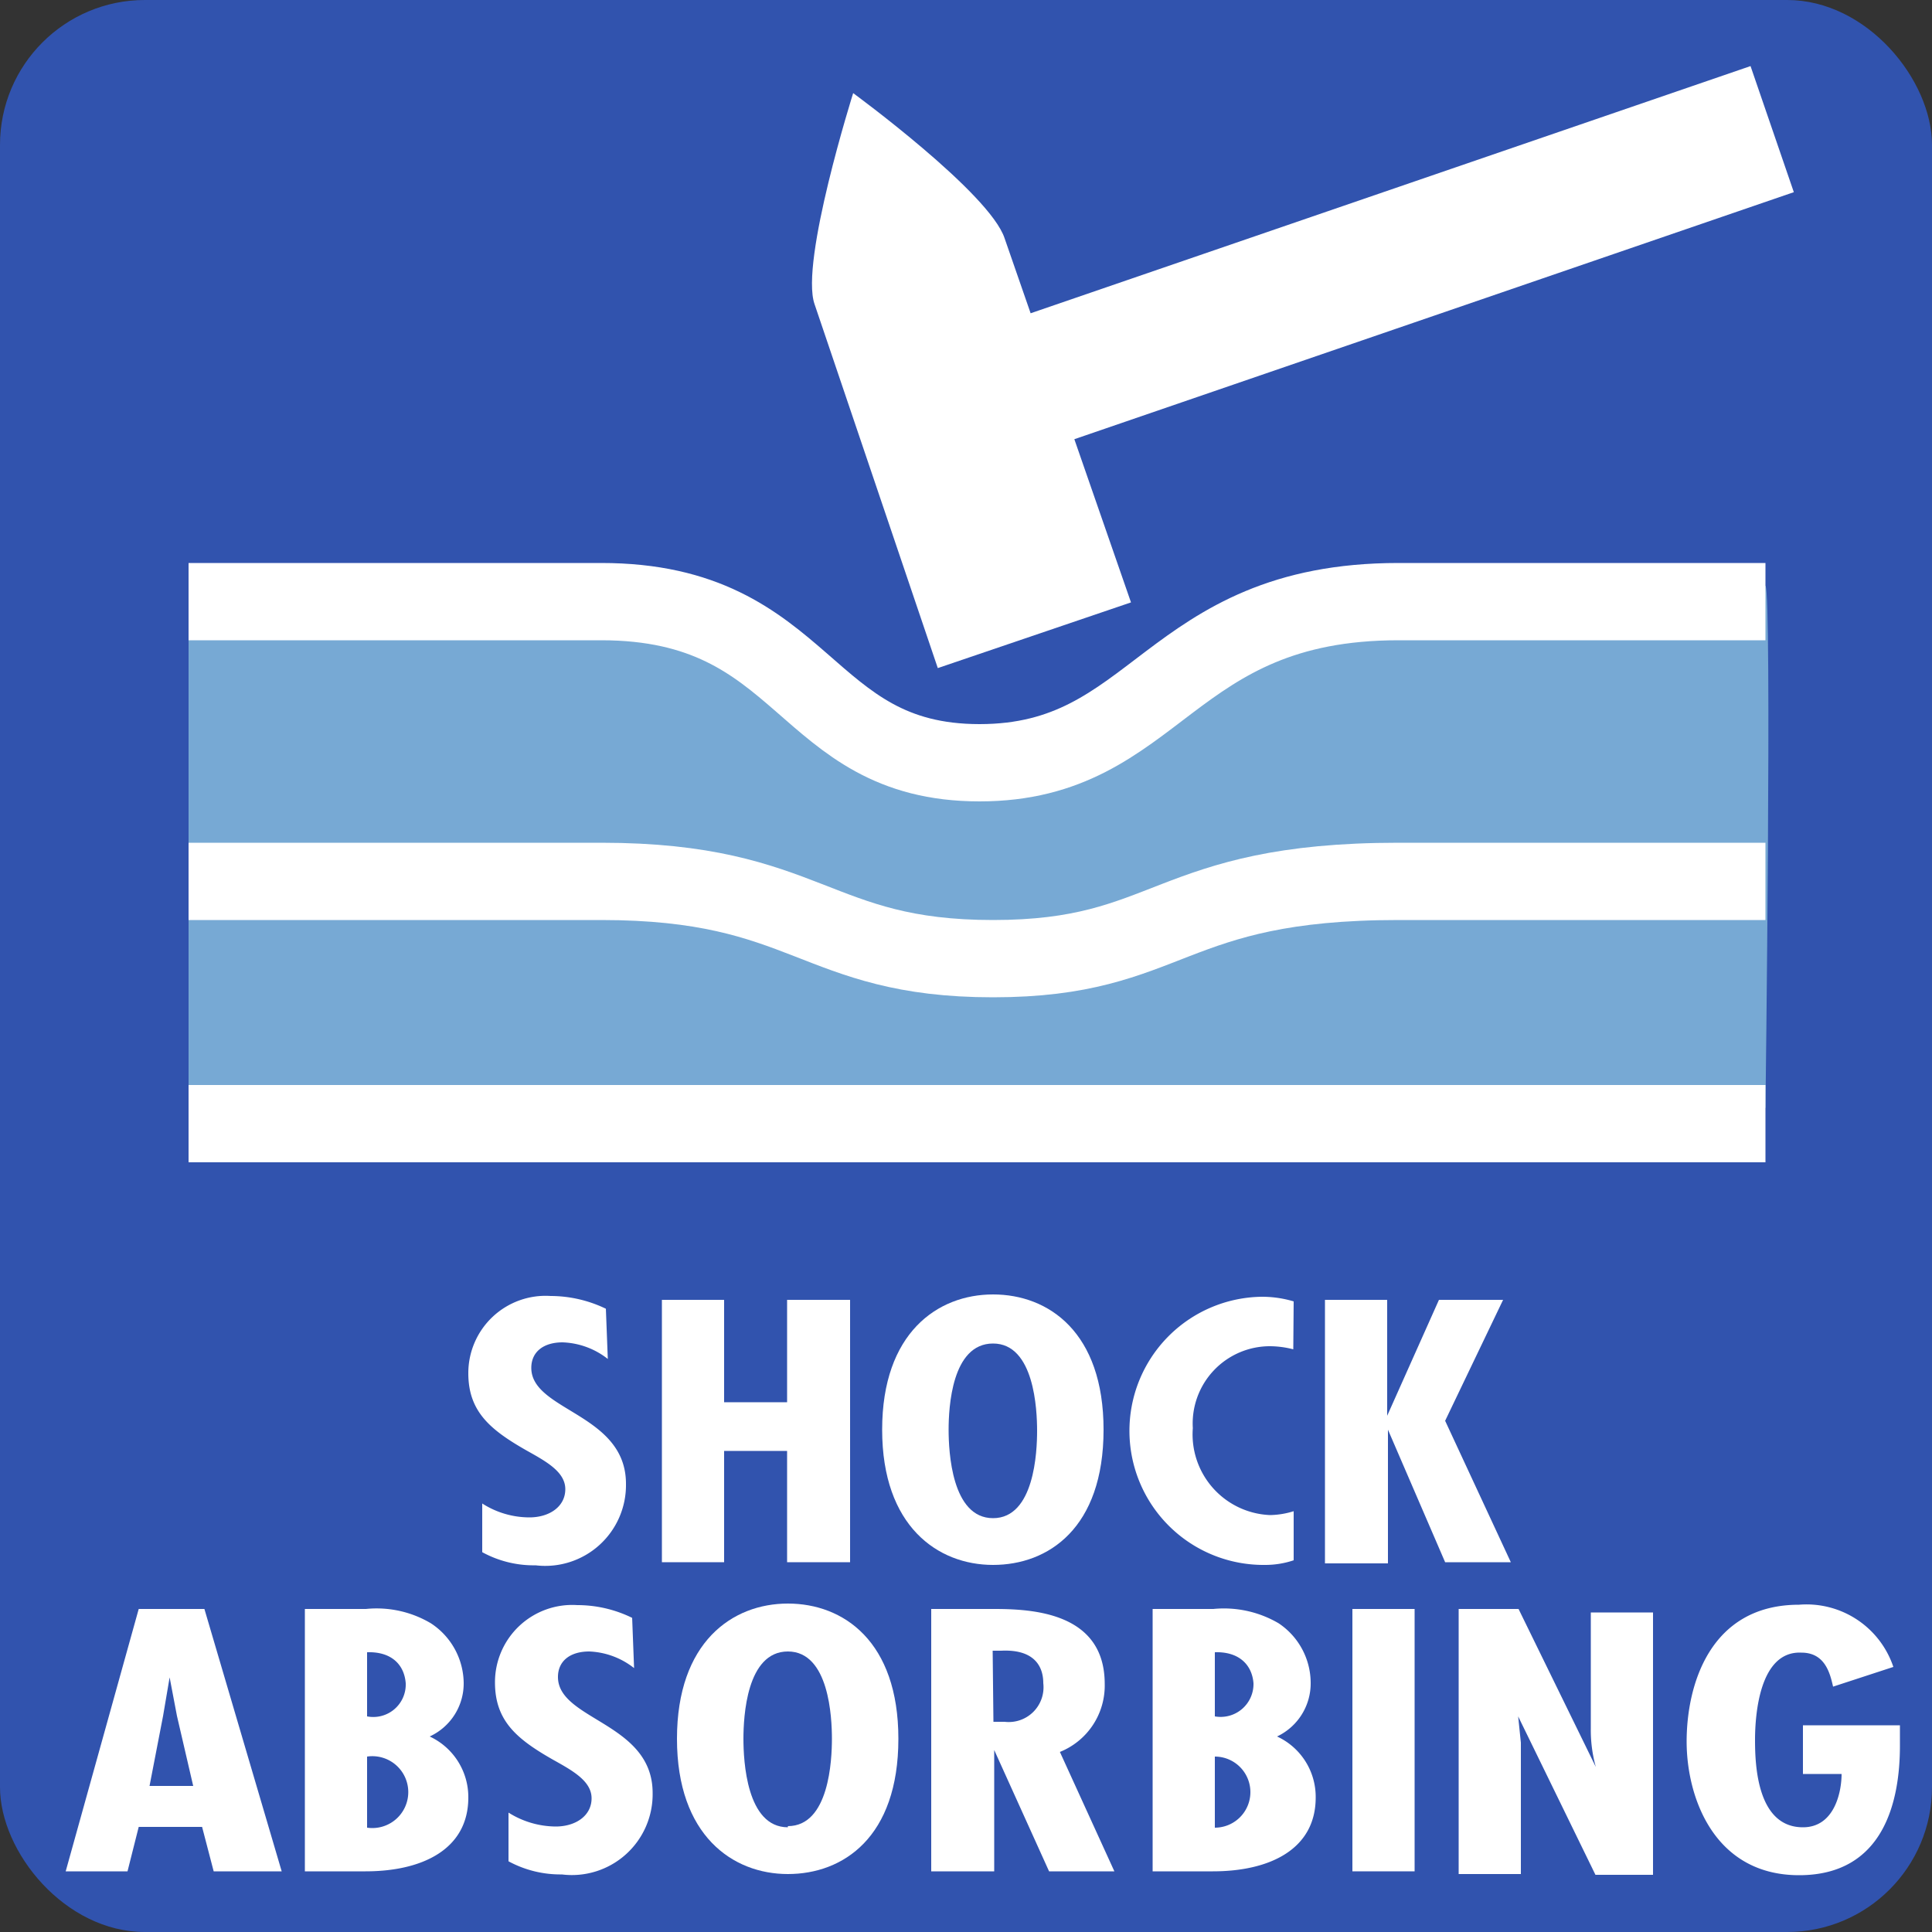
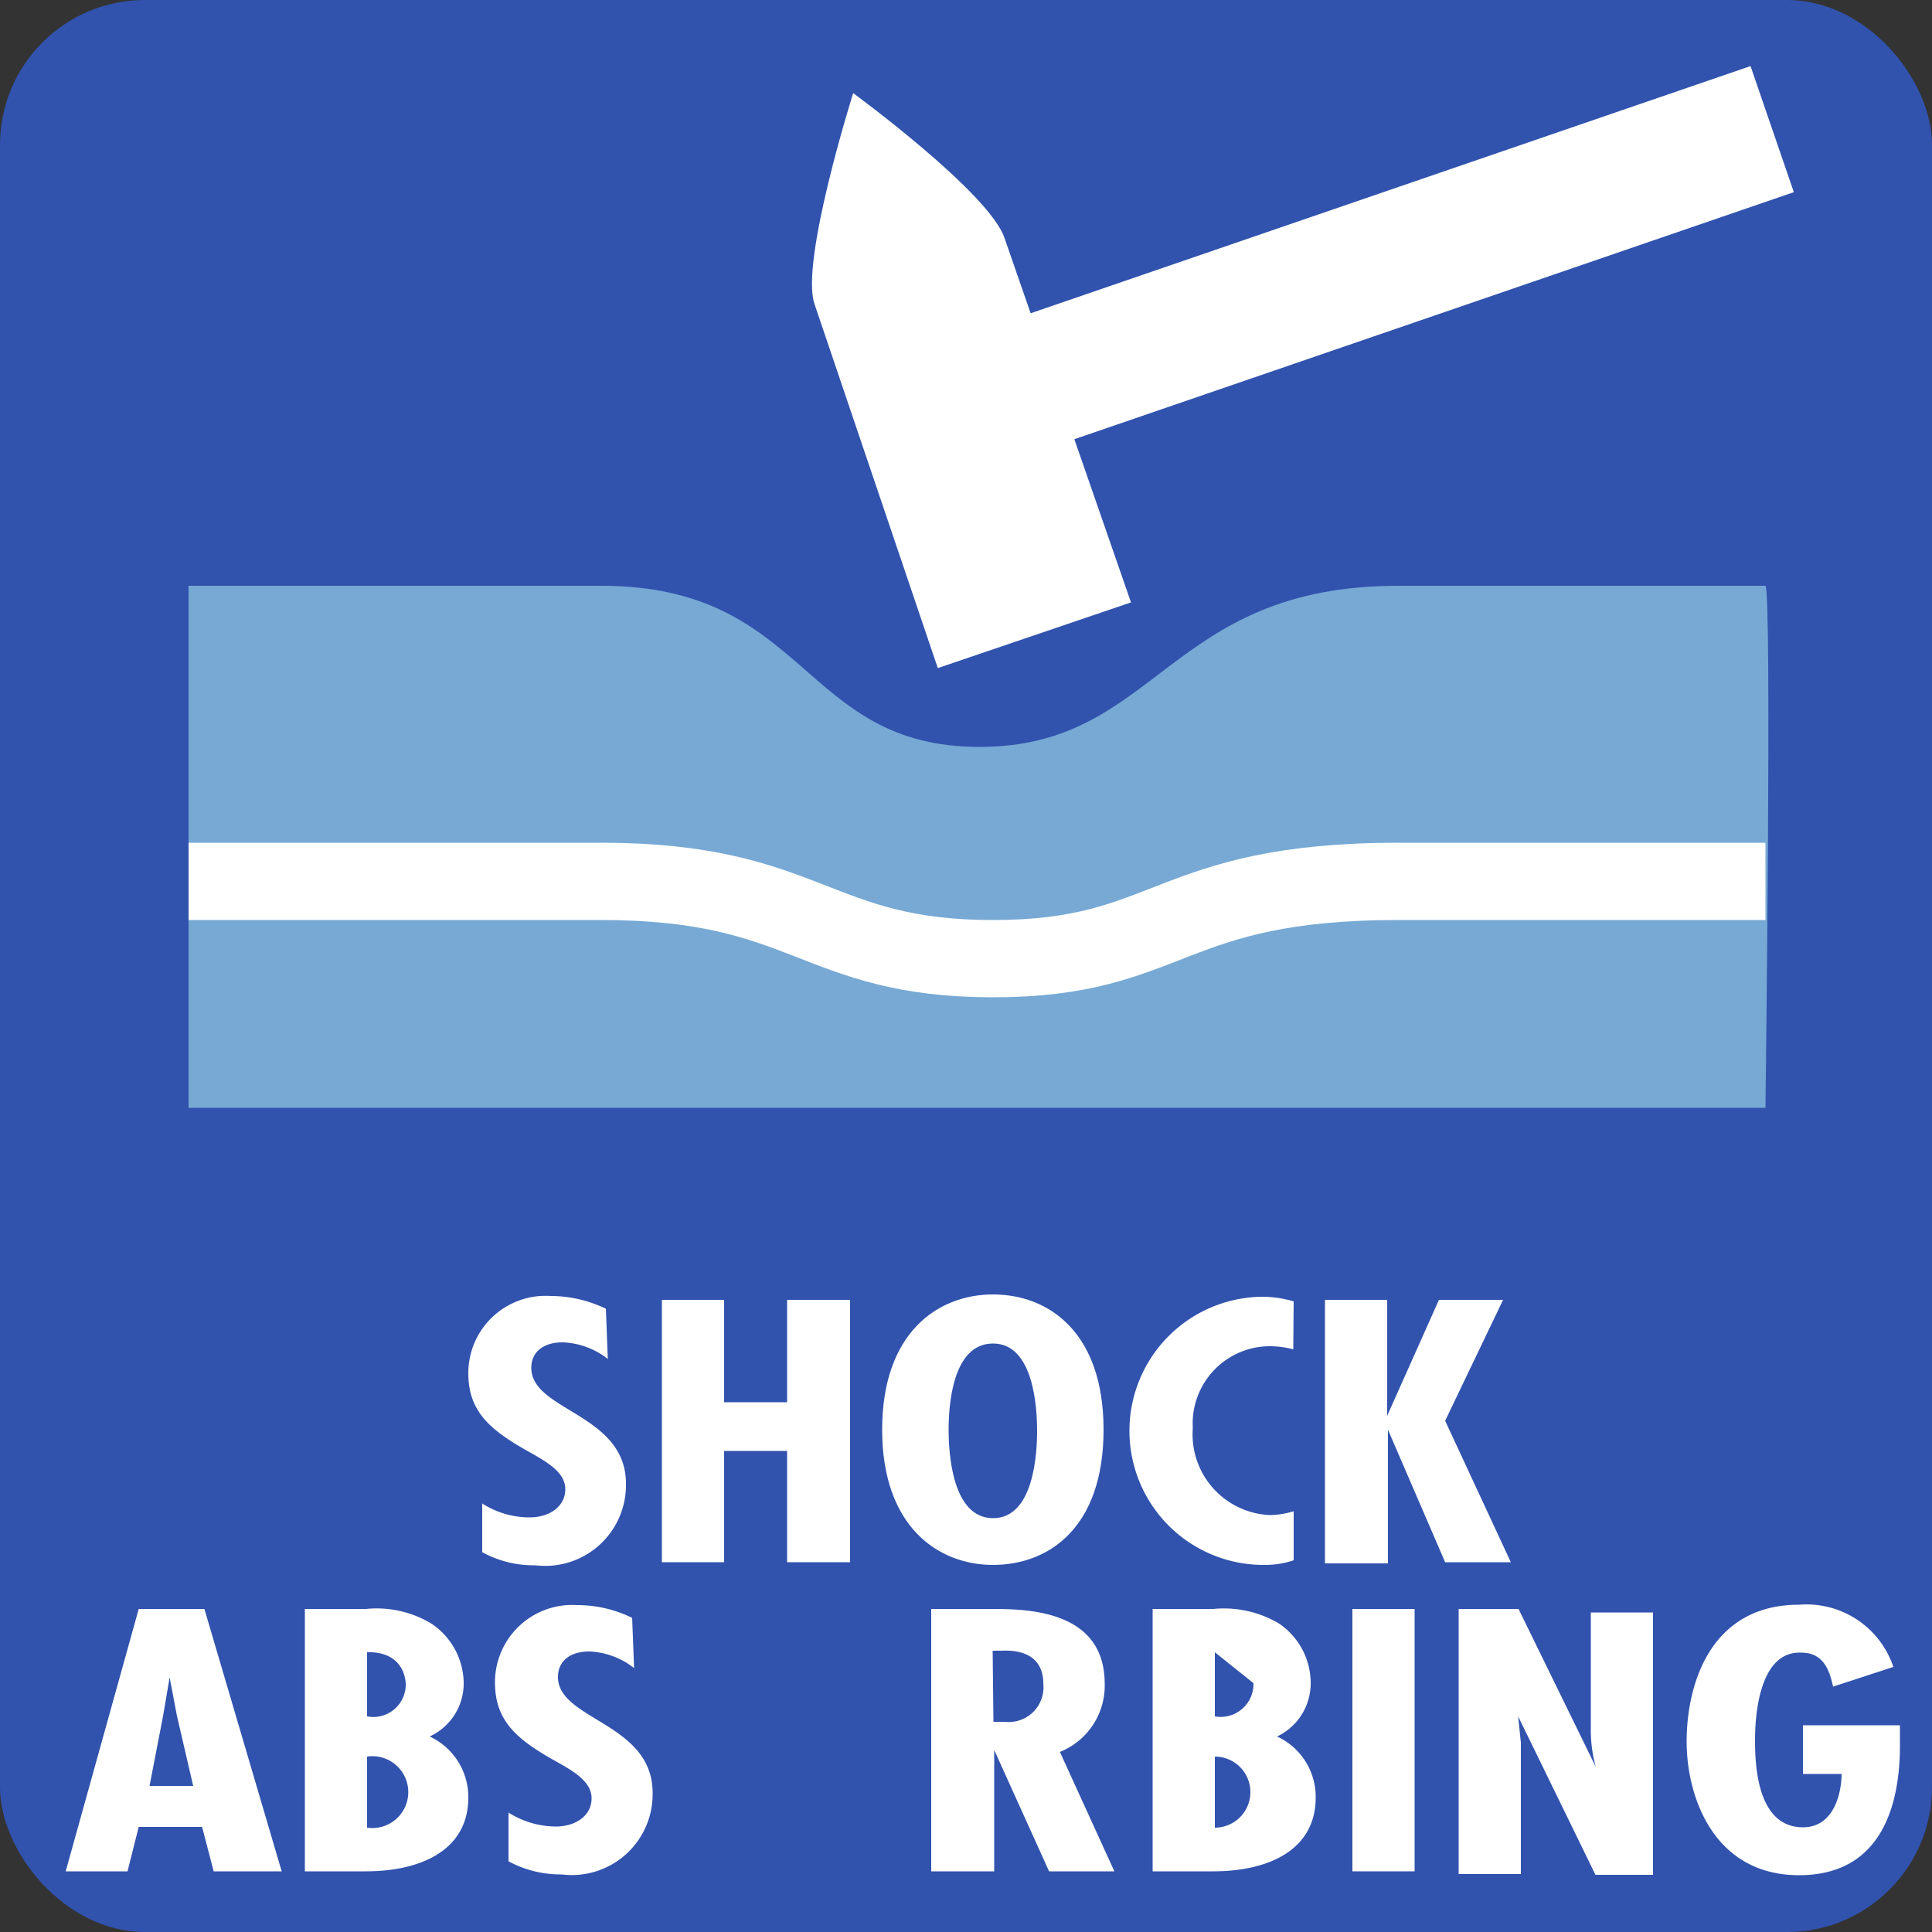
<svg xmlns="http://www.w3.org/2000/svg" viewBox="0 0 50 50">
  <rect x="0" y="0" width="50" height="50" fill="#333333" stroke="none" />
  <defs>
    <style>.cls-1{fill:#3153ae;}.cls-2{fill:#77a9d4;}.cls-3{fill:#fff;}.cls-4{fill:none;stroke:#fff;stroke-miterlimit:6;stroke-width:2px;}</style>
  </defs>
  <title>picto SHOCK ABSORBING</title>
  <g id="tekst">
    <rect class="cls-1" width="50" height="50" rx="3.75" ry="3.75" />
    <path class="cls-2" d="M45.69,15.16h-9.5c-6,0-6.21,4.17-10.84,4.17s-4.42-4.17-9.79-4.17H4.88V28.67H45.69S45.86,15.33,45.69,15.16Z" />
    <path class="cls-3" d="M15.73,35.17a2,2,0,0,0-1.17-.43c-.5,0-.81.25-.81.66,0,1.12,2.45,1.18,2.45,3a2.09,2.09,0,0,1-2.34,2.11,2.77,2.77,0,0,1-1.38-.34V38.91a2.27,2.27,0,0,0,1.22.36c.52,0,.93-.28.93-.73s-.5-.72-1-1c-.93-.53-1.51-1-1.51-2a2,2,0,0,1,2.13-2,3.3,3.3,0,0,1,1.43.33Z" />
    <path class="cls-3" d="M18.74,33.64v2.65h1.63V33.64H22v6.79H20.37V37.55H18.74v2.88H17.13V33.64Z" />
    <path class="cls-3" d="M28.56,37c0,2.55-1.43,3.5-2.86,3.5s-2.87-1-2.87-3.5,1.43-3.5,2.87-3.5S28.56,34.48,28.56,37ZM25.7,39.29c1.07,0,1.14-1.72,1.14-2.26s-.07-2.26-1.14-2.26S24.55,36.43,24.55,37,24.63,39.29,25.7,39.29Z" />
    <path class="cls-3" d="M33.47,34.92a2.47,2.47,0,0,0-.6-.08,2,2,0,0,0-2,2.12,2.09,2.09,0,0,0,2,2.25,2.16,2.16,0,0,0,.61-.1v1.27a2.3,2.3,0,0,1-.74.12,3.47,3.47,0,1,1-.08-6.94,2.86,2.86,0,0,1,.82.12Z" />
    <path class="cls-3" d="M35.9,33.64v3h0l1.34-3H38.9l-1.5,3.13,1.7,3.66H37.4L35.92,37h0v3.46H34.29V33.64Z" />
    <path class="cls-3" d="M5.29,41.64l2,6.79H5.53l-.3-1.15H3.59L3.3,48.43H1.7l1.89-6.79Zm-.71,2.77-.19-1h0l-.17,1-.35,1.81H5Z" />
    <path class="cls-3" d="M7.89,48.43V41.64H9.47a2.75,2.75,0,0,1,1.68.37A1.87,1.87,0,0,1,12,43.54a1.51,1.51,0,0,1-.88,1.4,1.73,1.73,0,0,1,1,1.58c0,1.34-1.19,1.91-2.66,1.91ZM9.5,42.76v1.66a.84.84,0,0,0,1-.86C10.46,43.07,10.12,42.74,9.5,42.76Zm0,2.7V47.3a.93.93,0,1,0,0-1.84Z" />
    <path class="cls-3" d="M16.41,43.17a2,2,0,0,0-1.16-.43c-.5,0-.81.25-.81.66,0,1.12,2.45,1.18,2.45,3a2.09,2.09,0,0,1-2.35,2.11,2.82,2.82,0,0,1-1.38-.34V46.91a2.32,2.32,0,0,0,1.22.36c.52,0,.93-.28.93-.73s-.5-.72-1-1c-.93-.53-1.5-1-1.5-2a2,2,0,0,1,2.13-2,3.22,3.22,0,0,1,1.42.33Z" />
-     <path class="cls-3" d="M23.25,45c0,2.55-1.43,3.5-2.86,3.5s-2.87-1-2.87-3.5,1.43-3.5,2.87-3.5S23.25,42.48,23.25,45Zm-2.86,2.26c1.07,0,1.14-1.72,1.14-2.26s-.07-2.26-1.14-2.26S19.24,44.43,19.24,45,19.32,47.29,20.39,47.29Z" />
    <path class="cls-3" d="M24.1,48.43V41.64h1.62c1,0,2.87.09,2.87,1.94a1.85,1.85,0,0,1-1.16,1.76l1.41,3.09H27.15l-1.42-3.14h0v3.14Zm1.61-3.87H26a.9.9,0,0,0,1-1c0-.48-.28-.88-1.09-.84h-.22Z" />
-     <path class="cls-3" d="M29.83,48.43V41.64H31.4a2.8,2.8,0,0,1,1.69.37,1.86,1.86,0,0,1,.83,1.53,1.52,1.52,0,0,1-.87,1.4,1.72,1.72,0,0,1,1,1.58c0,1.34-1.19,1.91-2.66,1.91Zm1.61-5.67v1.66a.85.85,0,0,0,1-.86C32.4,43.07,32.05,42.74,31.44,42.76Zm0,2.7V47.3a.92.92,0,1,0,0-1.84Z" />
+     <path class="cls-3" d="M29.83,48.43V41.64H31.4a2.8,2.8,0,0,1,1.69.37,1.86,1.86,0,0,1,.83,1.53,1.52,1.52,0,0,1-.87,1.4,1.72,1.72,0,0,1,1,1.58c0,1.34-1.19,1.91-2.66,1.91Zm1.61-5.67v1.66a.85.85,0,0,0,1-.86Zm0,2.7V47.3a.92.92,0,1,0,0-1.84Z" />
    <path class="cls-3" d="M36.61,41.64v6.79H35V41.64Z" />
    <path class="cls-3" d="M39.3,41.64l2,4.09h0a3.55,3.55,0,0,1-.13-1v-3h1.61v6.79H41.29l-2-4.1,0,0,.07.68v3.4H37.75V41.64Z" />
    <path class="cls-3" d="M49.17,44.65v.53c0,1.44-.42,3.35-2.61,3.35s-2.91-2-2.91-3.46.6-3.54,2.91-3.54A2.37,2.37,0,0,1,49,43.14l-1.56.51c-.08-.35-.21-.88-.82-.88-1.09-.05-1.2,1.62-1.2,2.26s.05,2.26,1.24,2.26c.82,0,1-.92,1-1.38h-1V44.65Z" />
-     <path class="cls-4" d="M45.69,15.57h-9.5c-6,0-6.21,4.17-10.84,4.17s-4.42-4.17-9.79-4.17H4.88" />
    <path class="cls-4" d="M45.69,22.81h-9.5c-6,0-5.86,2-10.49,2s-4.77-2-10.14-2H4.88" />
-     <path class="cls-4" d="M45.69,29.08H4.88" />
    <path class="cls-3" d="M29.27,15.59l-5,1.7L21.08,7.87c-.38-1.09,1-5.46,1-5.46S25.62,5,26,6.17Z" />
    <rect class="cls-3" x="25.48" y="5.02" width="20.95" height="3.45" transform="translate(-0.24 12.04) rotate(-18.95)" />
  </g>
</svg>